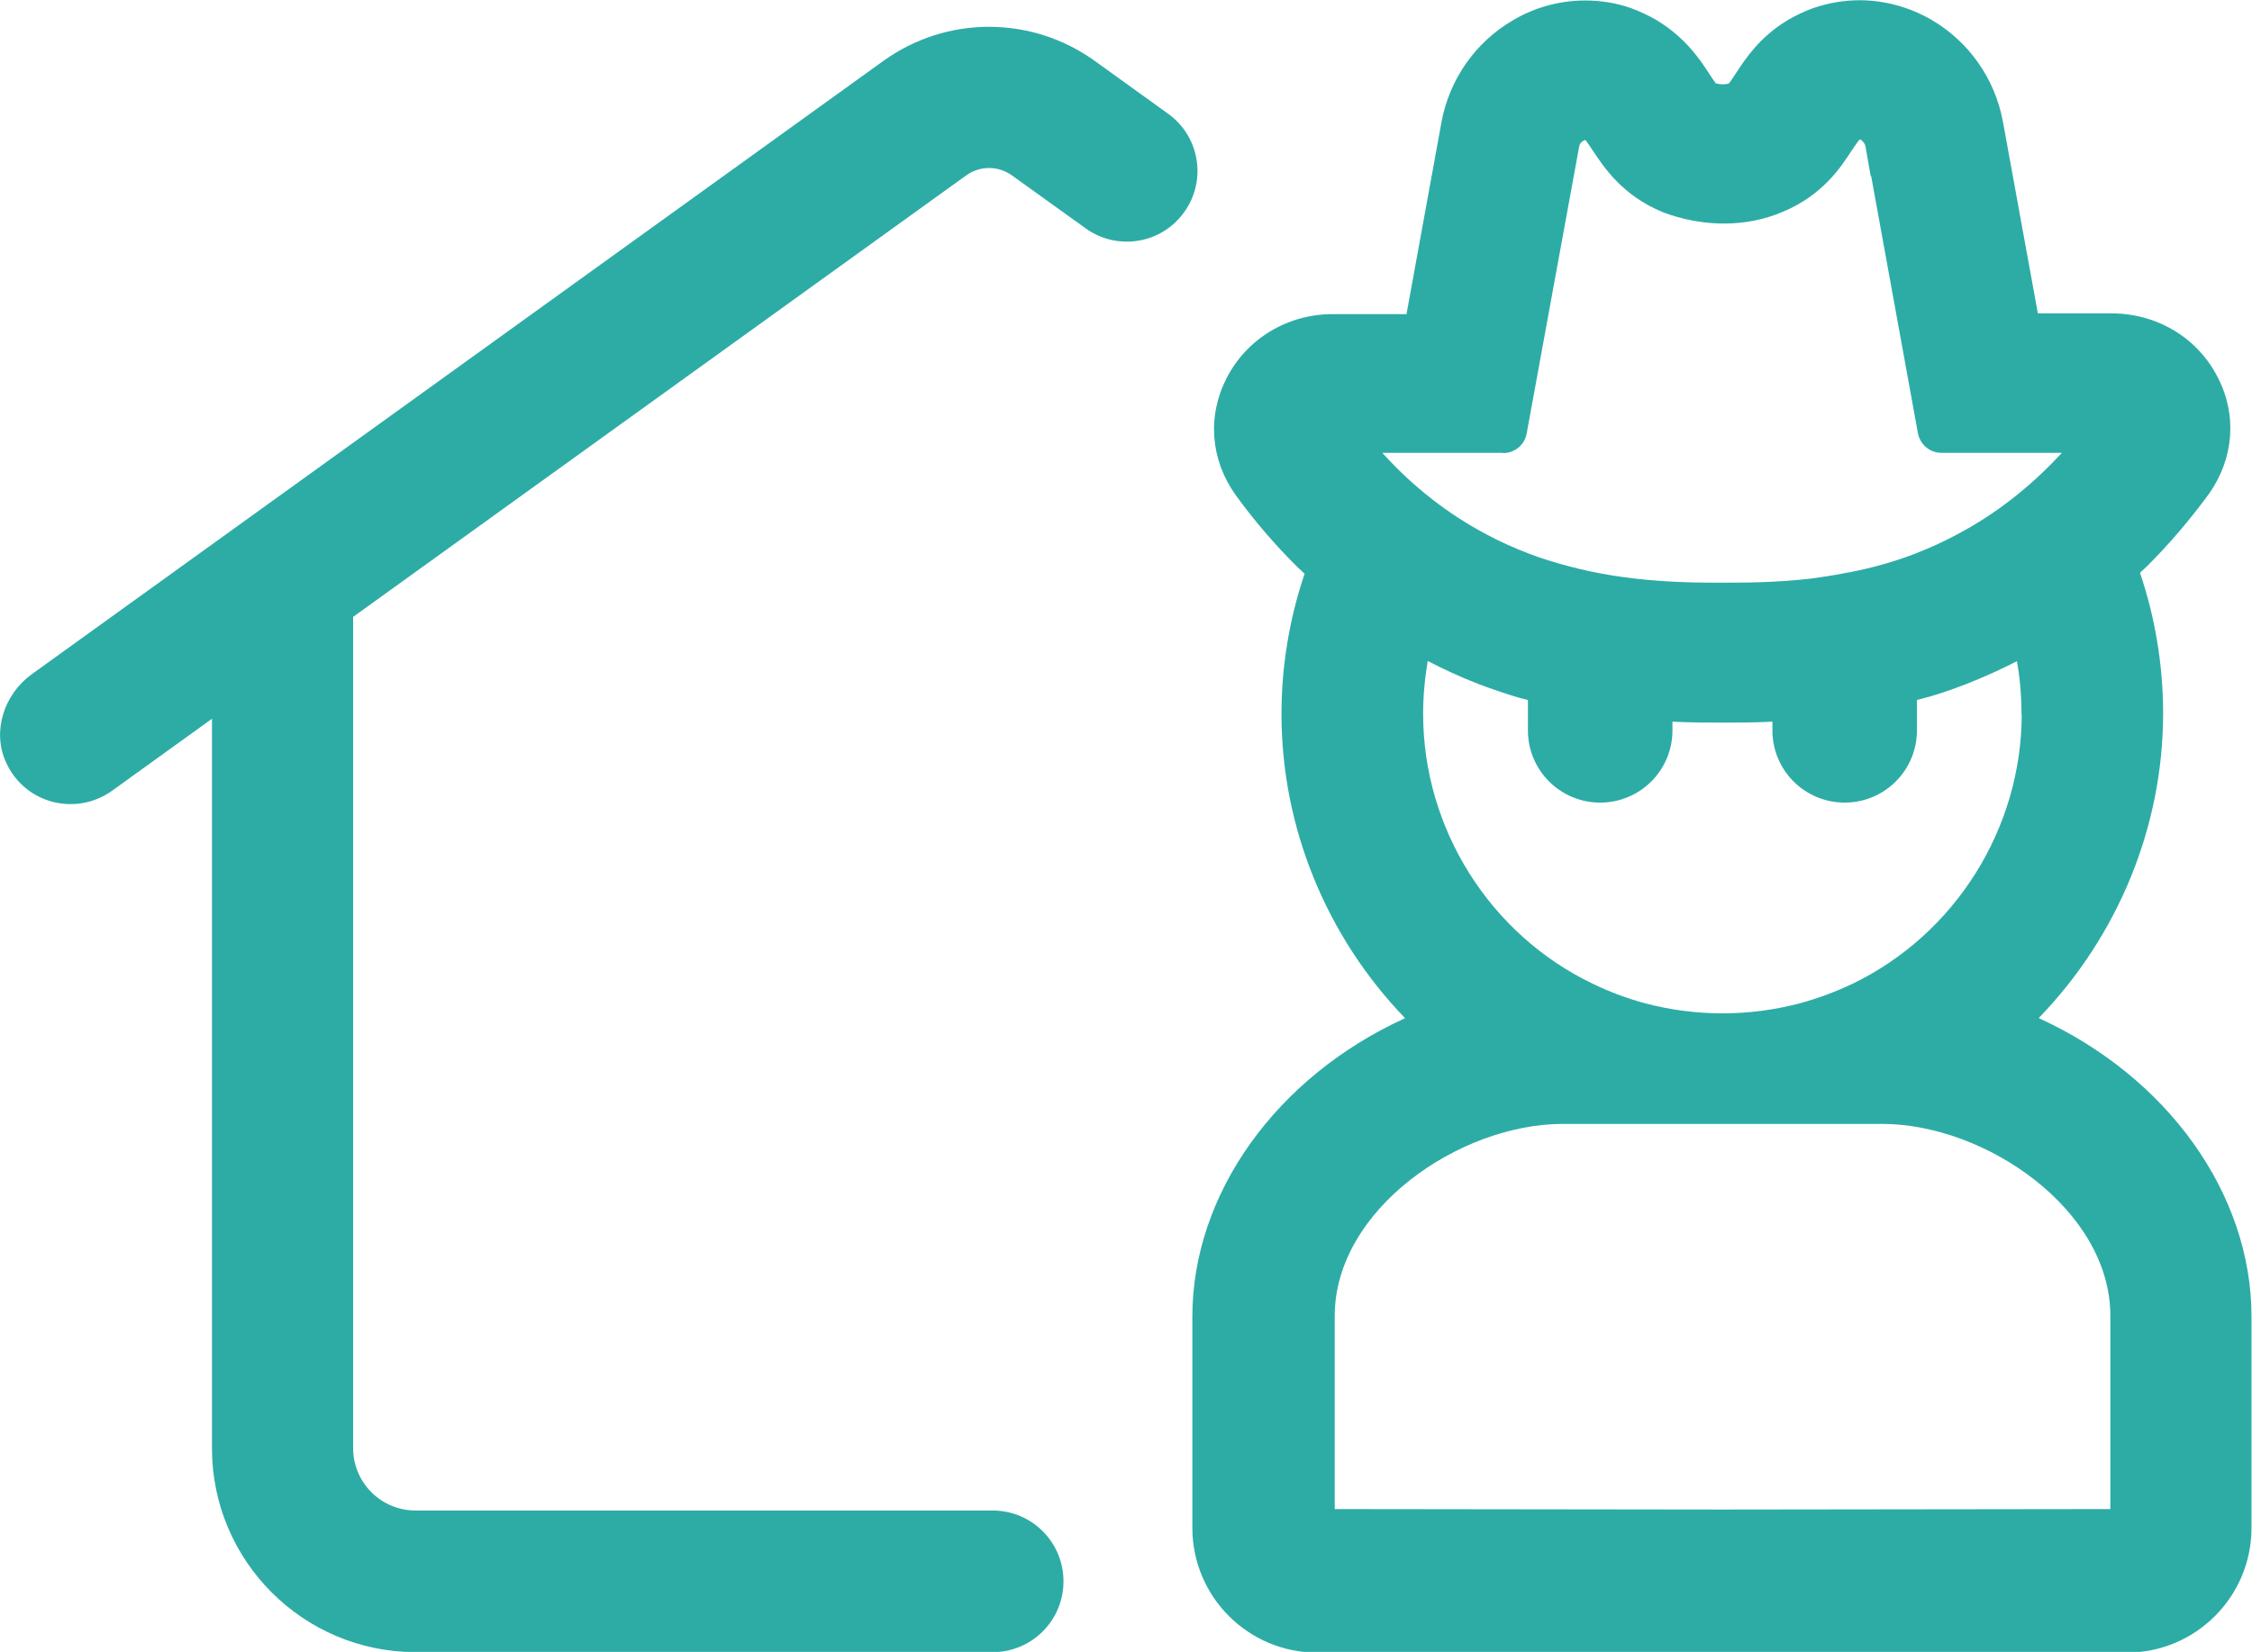
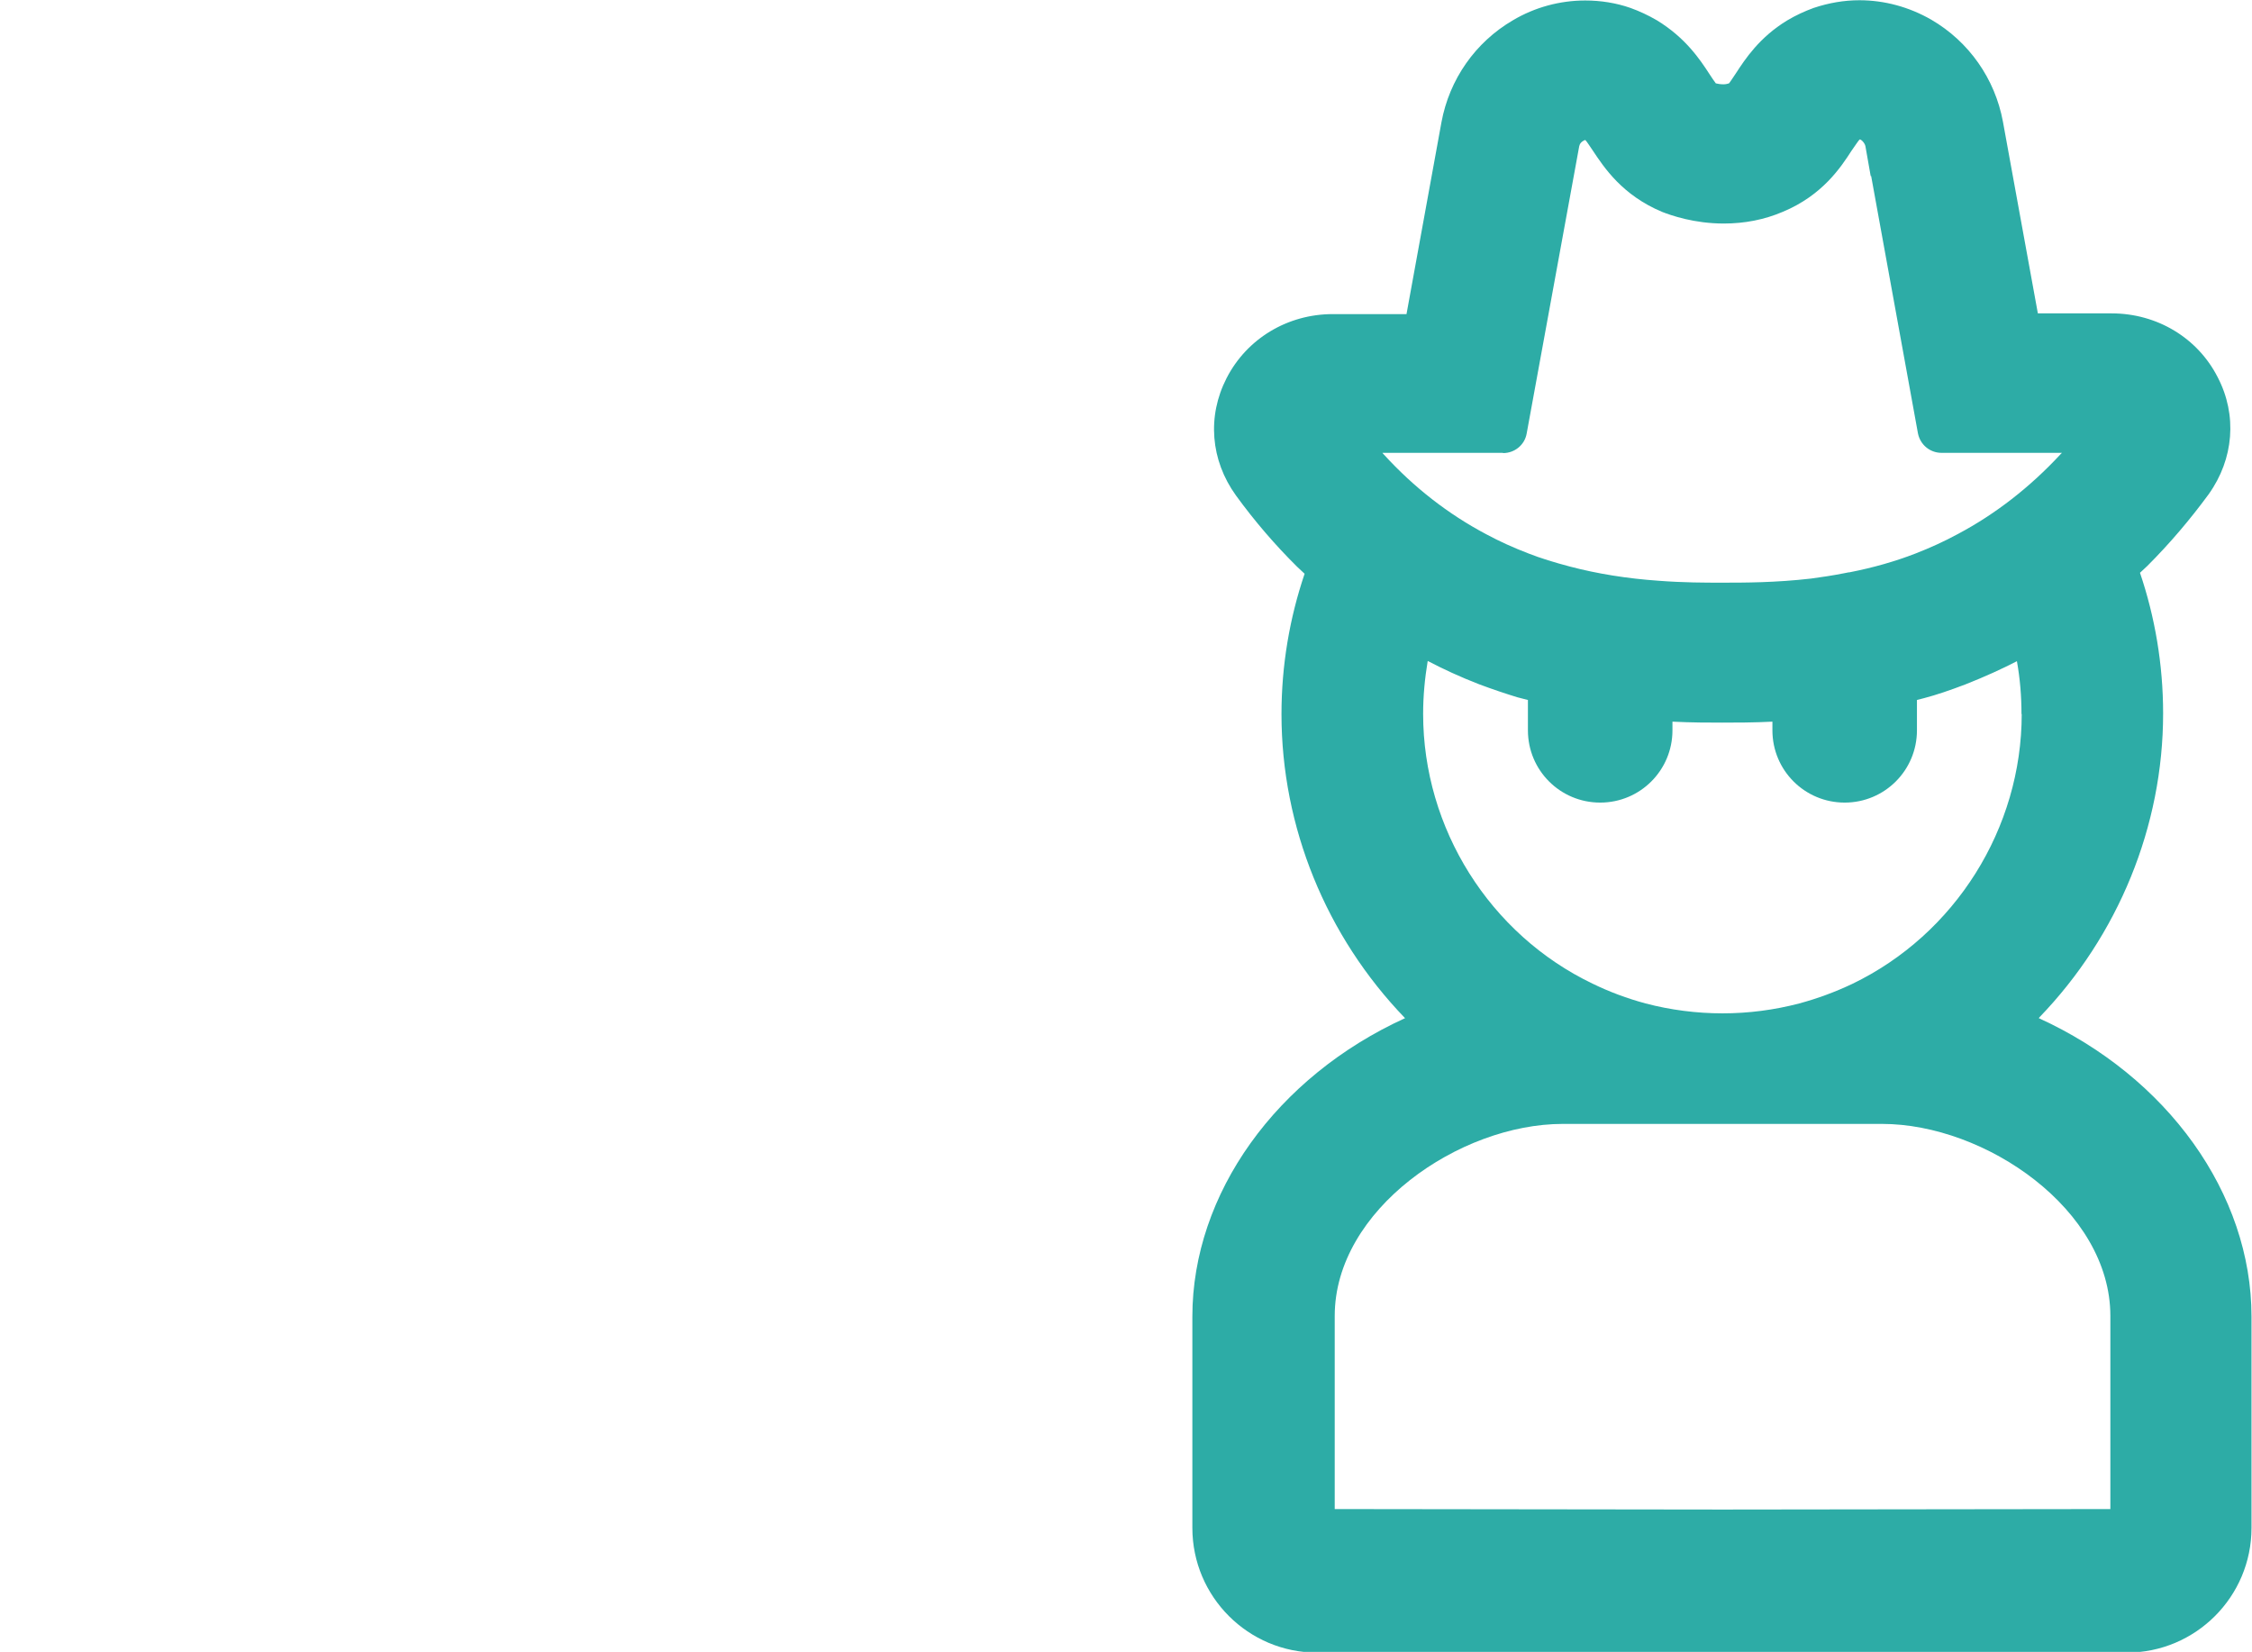
<svg xmlns="http://www.w3.org/2000/svg" id="Livello_2" viewBox="0 0 93.49 68.58">
  <defs>
    <style>.cls-1{fill:#2daca6;}</style>
  </defs>
  <g id="Livello_1-2">
    <g>
-       <path class="cls-1" d="M40.1,7.29c.58-.42,1.34-.42,1.92,0l3.05,2.19c1.26,.91,3.02,.67,3.99-.54h0c1.06-1.31,.8-3.24-.57-4.22l-3.04-2.19c-2.63-1.89-6.15-1.89-8.78,0L1.32,27.99c-1.15,.83-1.66,2.37-1.07,3.66,.79,1.74,2.92,2.24,4.4,1.18l4.15-2.99v30.29c0,4.67,3.79,8.46,8.46,8.46h23.95c1.62,0,2.94-1.31,2.94-2.94h0c0-1.62-1.31-2.94-2.94-2.94H17.25c-1.43,0-2.59-1.16-2.59-2.59V25.61L40.1,7.29Z" />
      <path class="cls-1" d="M84.66,42.24c3.28-3.4,5.14-7.94,5.14-12.62,0-2.04-.34-4.01-.96-5.84,.1-.1,.21-.19,.31-.29,.92-.92,1.77-1.92,2.54-2.97,1.05-1.47,1.19-3.29,.38-4.85-.83-1.64-2.52-2.66-4.41-2.66h-3.06l-1.45-7.96c-.33-1.78-1.41-3.32-2.97-4.23-.92-.53-1.95-.81-2.99-.81-.64,0-1.27,.11-1.9,.32-.38,.14-.73,.3-1.1,.52-1.15,.7-1.74,1.6-2.13,2.2-.12,.18-.26,.39-.28,.41-.06,.02-.14,.04-.23,.04-.13,0-.25-.02-.32-.04-.07-.09-.18-.26-.26-.38-.39-.6-.99-1.51-2.19-2.24-.36-.21-.73-.38-1.09-.51-.6-.21-1.24-.31-1.88-.31-1.05,0-2.09,.28-3,.82-1.56,.91-2.64,2.45-2.97,4.24l-1.45,7.96h-3.06c-1.88,0-3.57,1.02-4.41,2.66-.81,1.58-.67,3.4,.39,4.87,.77,1.06,1.63,2.06,2.54,2.96,.1,.1,.21,.19,.31,.29-.62,1.83-.96,3.79-.96,5.83,0,4.68,1.85,9.22,5.13,12.62-5.33,2.43-8.83,7.28-8.83,12.39v8.77c0,2.86,2.32,5.18,5.18,5.18h33.61c2.86,0,5.18-2.32,5.18-5.18v-8.77c0-5.11-3.5-9.96-8.83-12.39Zm-.73-12.6c0,4.75-2.76,9.15-7.04,11.21-.7,.33-1.42,.6-2.2,.81-1.03,.27-2.1,.41-3.18,.41s-2.16-.14-3.19-.41c-.78-.21-1.5-.48-2.2-.82-4.28-2.05-7.04-6.45-7.04-11.2,0-.75,.07-1.48,.19-2.2,.65,.34,1.34,.66,2.14,.97,.56,.21,1.1,.39,1.59,.54,.14,.04,.29,.07,.43,.11v1.26c0,1.66,1.34,3,3,3s3-1.34,3-3v-.36c.81,.04,1.51,.04,2.07,.04s1.29,0,2.08-.04v.36c0,1.66,1.34,3,3,3s3-1.34,3-3v-1.26c.1-.03,.21-.05,.31-.08,.49-.13,1.03-.31,1.71-.57,.81-.32,1.51-.64,2.13-.96,.13,.72,.19,1.45,.19,2.2Zm-21.53-10.83c.48,0,.9-.34,.98-.82l2.18-11.92c.02-.1,.09-.2,.25-.26,.06,.05,.22,.31,.32,.45,.46,.69,1.22,1.85,2.88,2.54,.36,.14,1.32,.48,2.55,.48,.87,0,1.69-.16,2.46-.49,1.65-.69,2.41-1.86,2.85-2.54,.12-.17,.28-.41,.33-.46,0,0,.04,0,.05,.01,.09,.06,.17,.17,.19,.26l.22,1.25h.02l1.94,10.67c.09,.48,.5,.82,.98,.82h5s-.04,.04-.06,.06c-1.27,1.37-2.7,2.48-4.26,3.31-.59,.32-1.17,.58-1.76,.81-.85,.33-1.77,.59-2.74,.78h-.03l-.15,.03c-.5,.1-.97,.17-1.42,.23-1.48,.17-2.76,.17-3.69,.17-.71,0-1.6,0-2.64-.08-1.3-.09-2.54-.29-3.68-.59-.64-.17-1.2-.34-1.71-.54-.63-.24-1.22-.51-1.76-.8-1.57-.83-3-1.94-4.25-3.31-.02-.02-.04-.04-.06-.07h5Zm25.21,43.84l-16.1,.02-16.1-.02v-8.02c0-4.41,5.18-7.97,9.47-7.97h13.25c4.29,0,9.48,3.56,9.48,7.97v8.02Z" />
    </g>
  </g>
</svg>